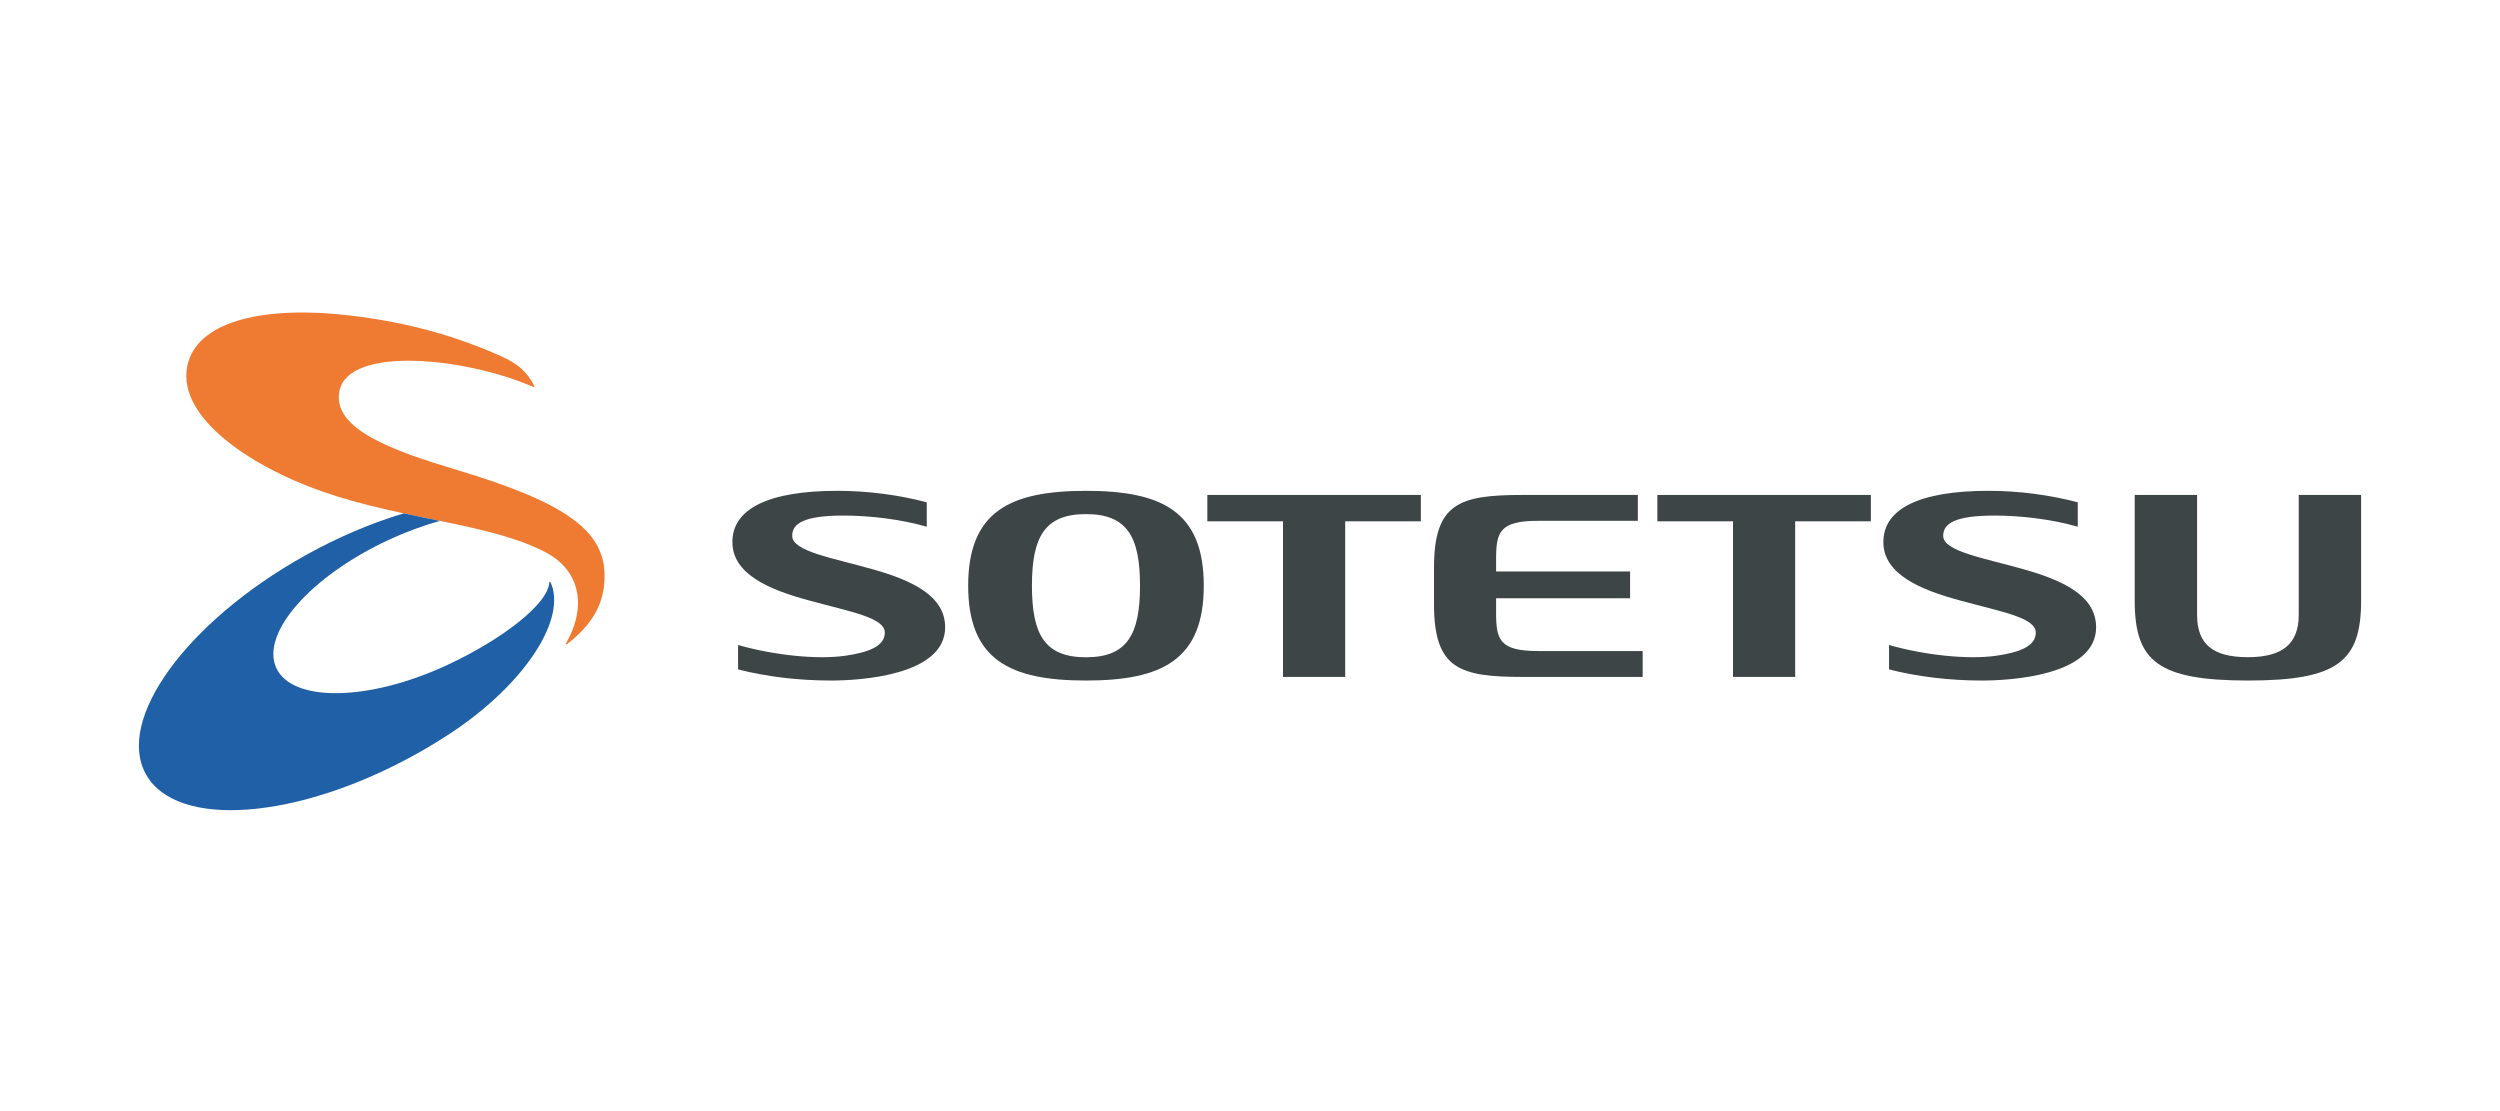
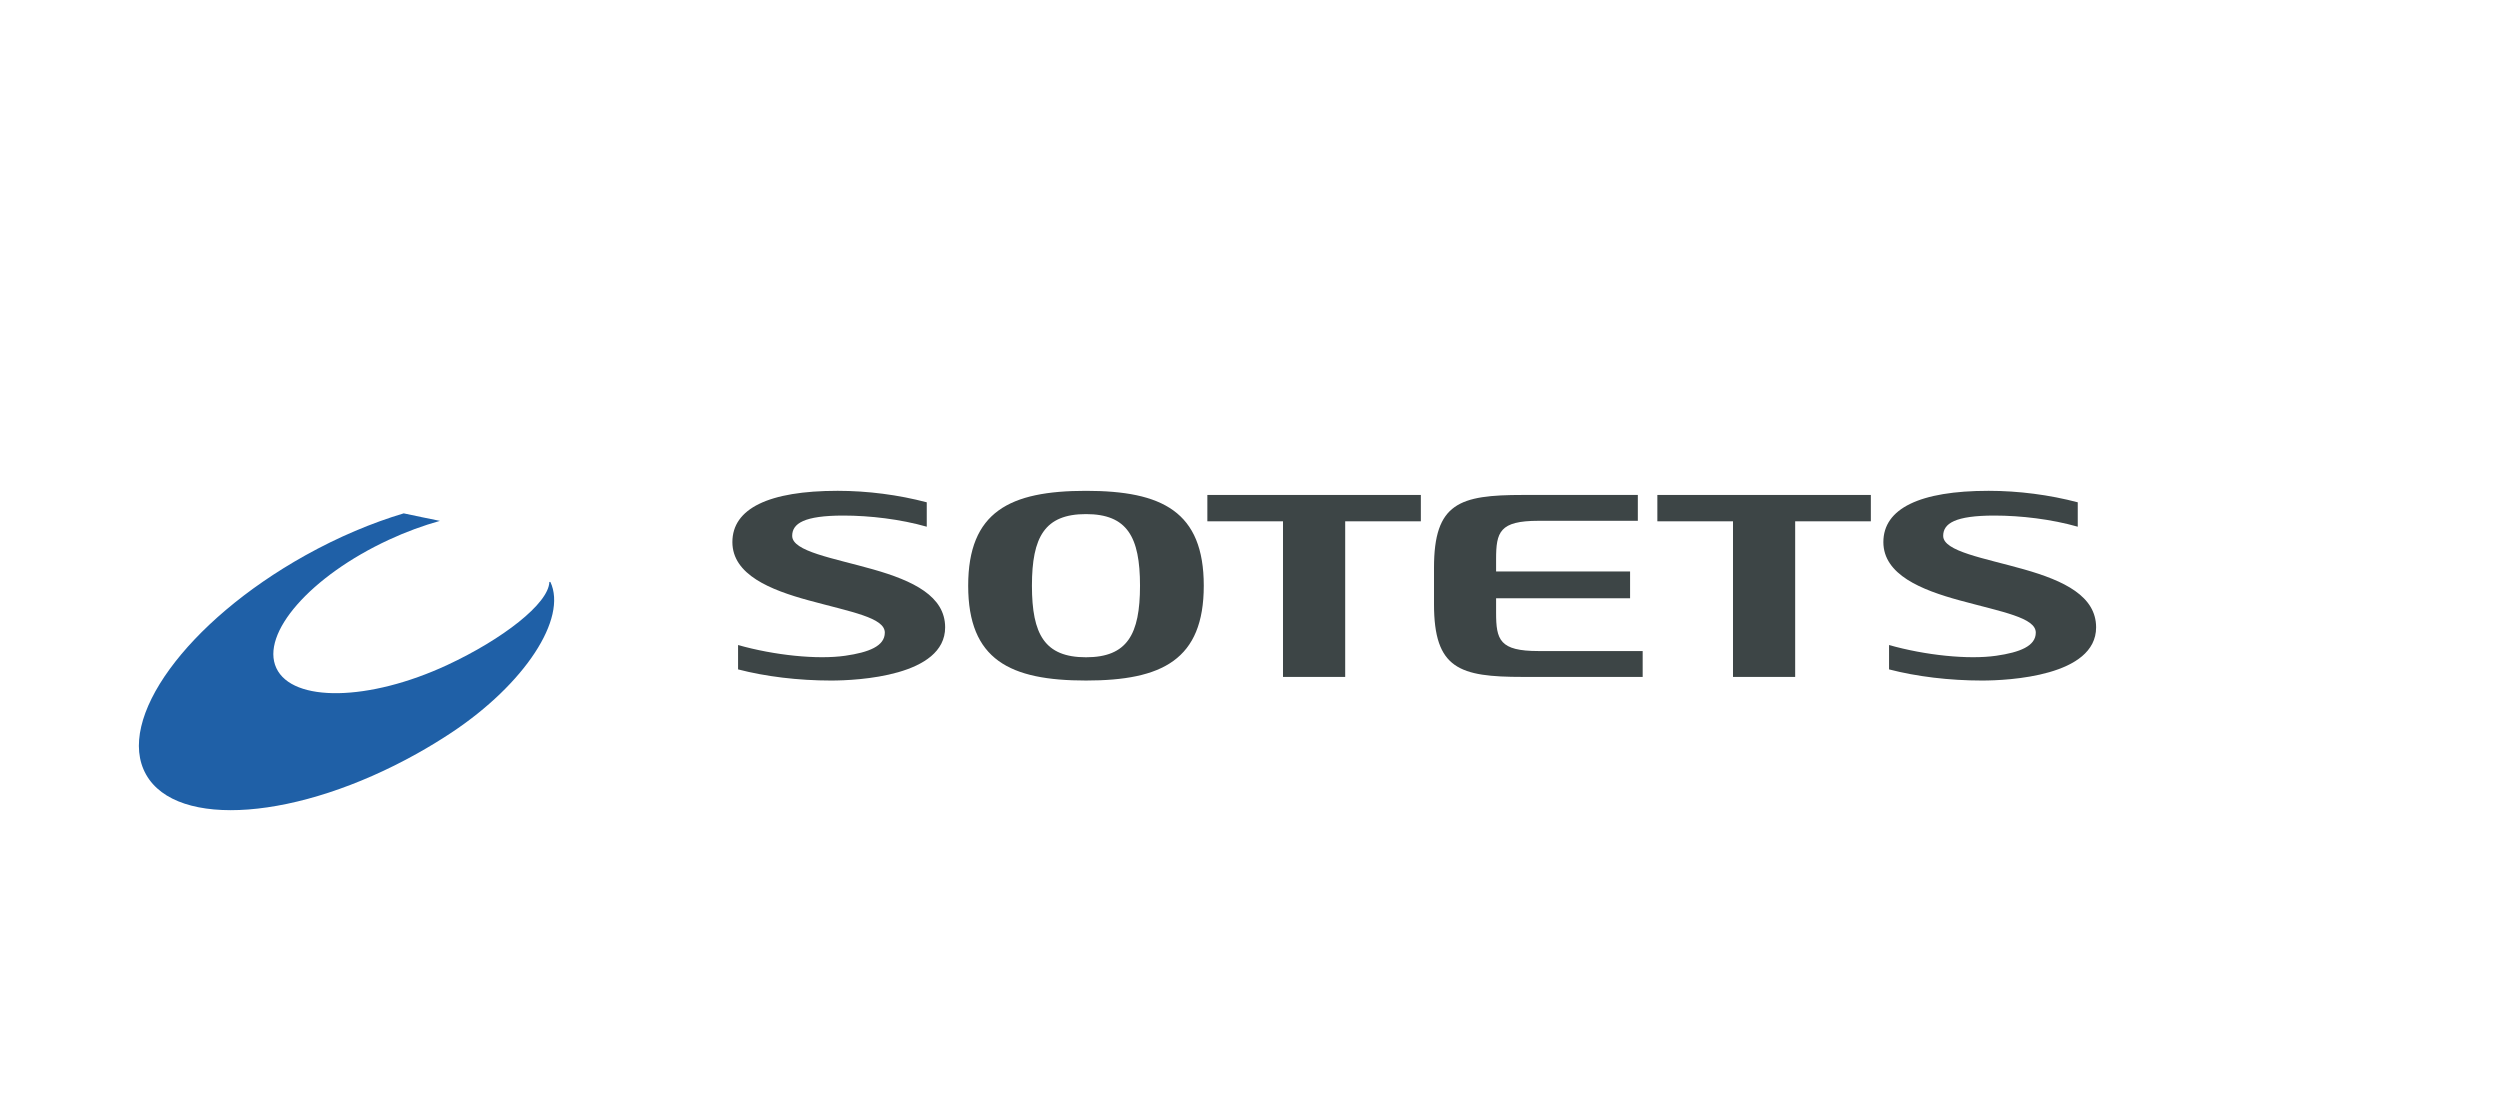
<svg xmlns="http://www.w3.org/2000/svg" width="216" height="96" viewBox="0 0 216 96" fill="none">
  <g clip-path="url(#clip0_4779_4618)">
    <path d="M98.497 50.604C98.497 46.386 97.391 44.418 93.829 44.418C90.267 44.418 89.159 46.386 89.159 50.604C89.159 54.822 90.265 56.788 93.829 56.788C97.394 56.788 98.497 54.818 98.497 50.604ZM104.006 50.604C104.006 57.004 100.407 58.798 93.829 58.798C87.252 58.798 83.651 57.004 83.651 50.604C83.651 44.204 87.25 42.408 93.829 42.408C100.408 42.408 104.006 44.202 104.006 50.604Z" fill="#3D4546" />
    <path d="M73.025 56.657C75.065 56.364 76.448 55.825 76.448 54.658C76.448 53.366 73.566 52.879 69.867 51.871C66.574 50.973 63.278 49.655 63.278 46.835C63.278 43.938 66.424 42.407 72.373 42.407C74.969 42.407 77.621 42.754 80.072 43.399V45.507C77.802 44.859 75.158 44.545 72.872 44.545C69.474 44.545 68.445 45.227 68.445 46.3C68.445 47.644 71.998 48.216 75.437 49.195C78.893 50.177 81.66 51.507 81.66 54.203C81.66 58.418 74.118 58.799 71.8 58.799C68.969 58.799 66.136 58.453 63.769 57.835V55.73C66.882 56.614 70.61 57.004 73.025 56.657Z" fill="#3D4546" />
    <path d="M172.47 56.657C174.51 56.364 175.892 55.825 175.892 54.658C175.892 53.366 173.011 52.879 169.311 51.871C166.02 50.973 162.723 49.655 162.723 46.835C162.723 43.938 165.869 42.407 171.818 42.407C174.414 42.407 177.066 42.754 179.518 43.399V45.507C177.245 44.859 174.603 44.545 172.317 44.545C168.919 44.545 167.891 45.227 167.891 46.3C167.891 47.644 171.443 48.216 174.882 49.195C178.338 50.177 181.104 51.507 181.104 54.203C181.104 58.418 173.563 58.799 171.245 58.799C168.414 58.799 165.583 58.453 163.214 57.835V55.73C166.327 56.614 170.055 57.004 172.47 56.657Z" fill="#3D4546" />
    <path d="M123.898 52.2C123.898 57.796 126.097 58.486 131.57 58.486H141.927V56.25H132.926C129.56 56.25 129.262 55.288 129.262 52.924V51.688H140.839V49.376H129.262V48.325C129.262 45.962 129.56 44.998 132.926 44.998H141.509V42.764H131.57C126.097 42.764 123.898 43.454 123.898 49.049V52.2Z" fill="#3D4546" />
    <path d="M110.851 58.486H116.225V45.041H122.761V42.764H104.316V45.041H110.851V58.486Z" fill="#3D4546" />
    <path d="M149.731 58.486H155.103V45.041H161.641V42.764H143.196V45.041H149.731V58.486Z" fill="#3D4546" />
-     <path d="M198.61 42.764V53.131C198.61 55.621 197.214 56.781 194.221 56.781C191.184 56.781 189.83 55.655 189.83 53.131V42.764H184.438V51.879C184.438 57.106 186.392 58.798 194.248 58.798C202.046 58.798 204 57.106 204 51.879V42.764H198.61Z" fill="#3D4546" />
-     <path d="M39.609 40.644C34 38.966 28.682 37.093 29.324 33.798C30.097 29.841 40.245 30.874 46.112 33.448L46.178 33.378C45.551 32.136 44.785 31.434 43.169 30.719C39.393 29.049 35.297 27.86 30.284 27.263C22.917 26.383 17.343 27.711 16.28 31.237C14.916 35.747 21.352 40.198 27.866 42.474C34.913 44.933 42.377 45.201 47.197 47.747C49.804 49.124 50.931 52.033 48.879 55.639L48.993 55.655C51.177 53.95 52.299 52.115 52.232 49.57C52.135 45.877 48.906 43.428 39.609 40.644Z" fill="#EE7B31" />
    <path d="M47.464 50.28C47.412 52.152 43.407 55.24 38.643 57.457C31.889 60.599 25.274 60.711 23.877 57.725C22.481 54.739 26.829 49.777 33.587 46.642C35.087 45.946 36.579 45.403 38.009 45.004C36.986 44.794 35.94 44.583 34.88 44.354C32.145 45.173 29.254 46.383 26.376 47.987C16.117 53.711 9.958 62.185 12.619 66.917C15.279 71.648 25.752 70.844 36.009 65.123C37.05 64.542 38.049 63.933 39 63.303C45.333 59.103 49.04 53.441 47.552 50.277L47.464 50.28Z" fill="#1F60A7" />
  </g>
  <defs>
    <clipPath id="clip0_4779_4618">
      <rect width="192" height="43" fill="white" transform="translate(12 27)" />
    </clipPath>
  </defs>
</svg>